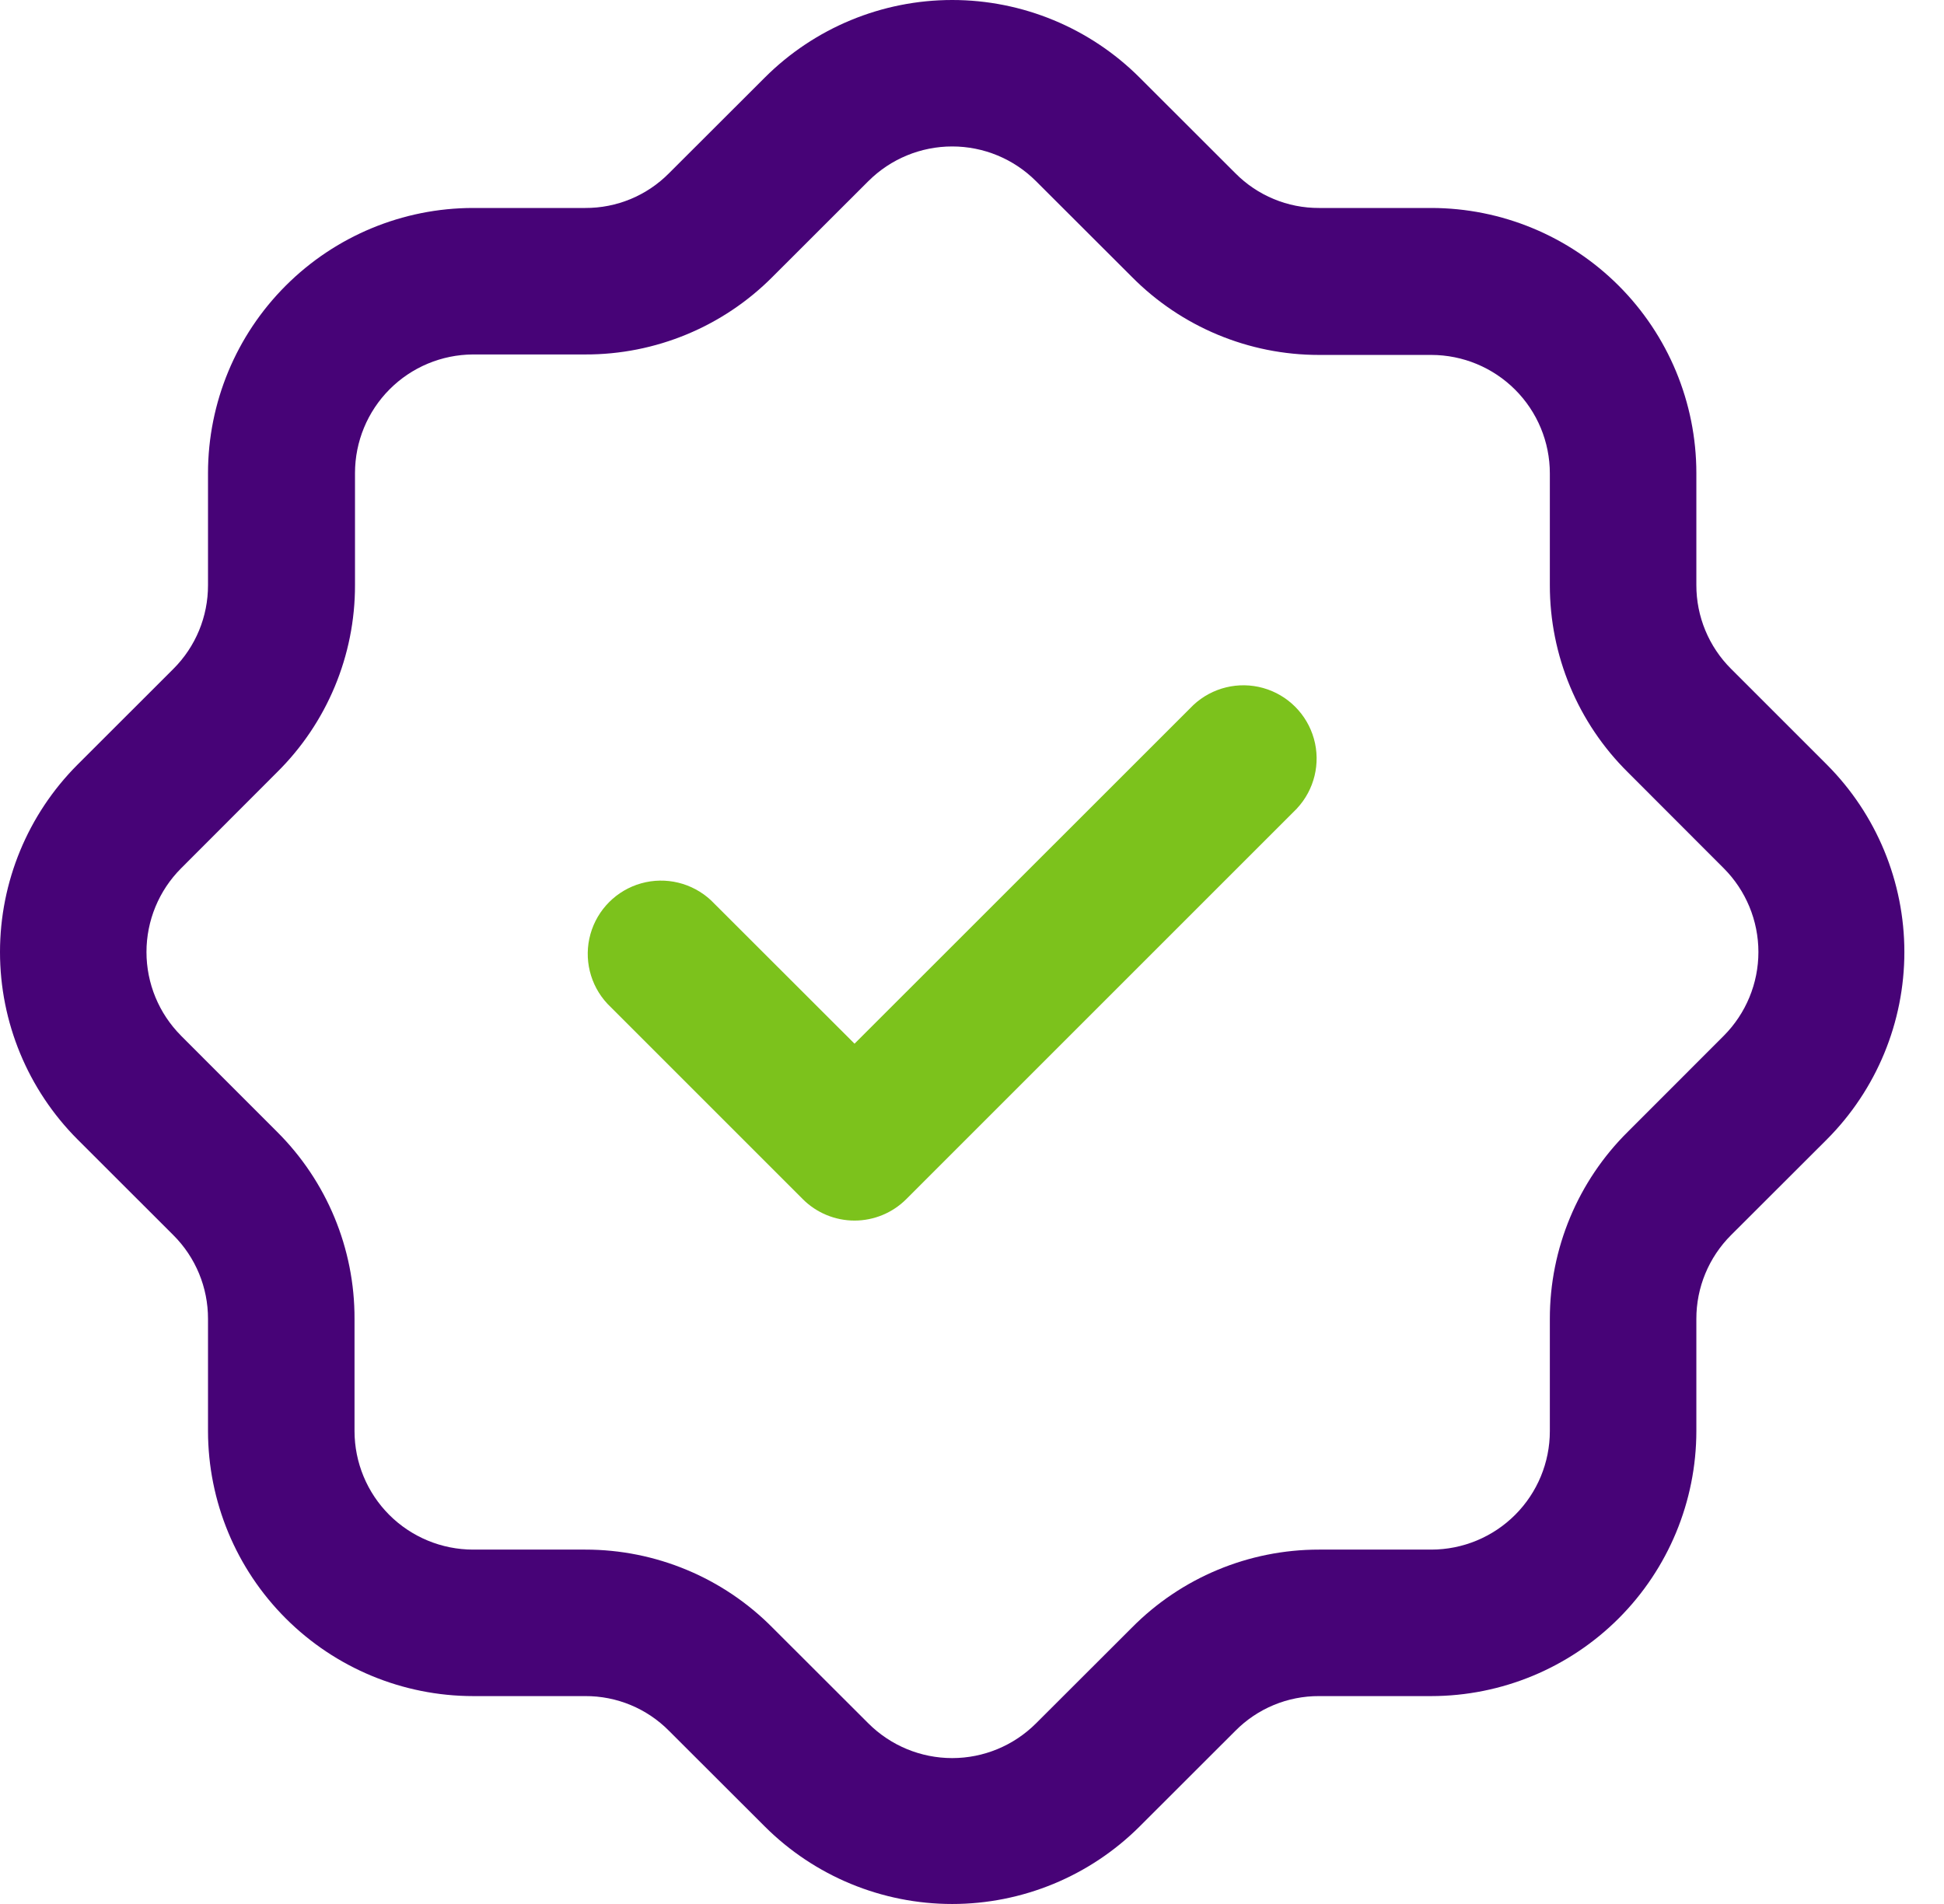
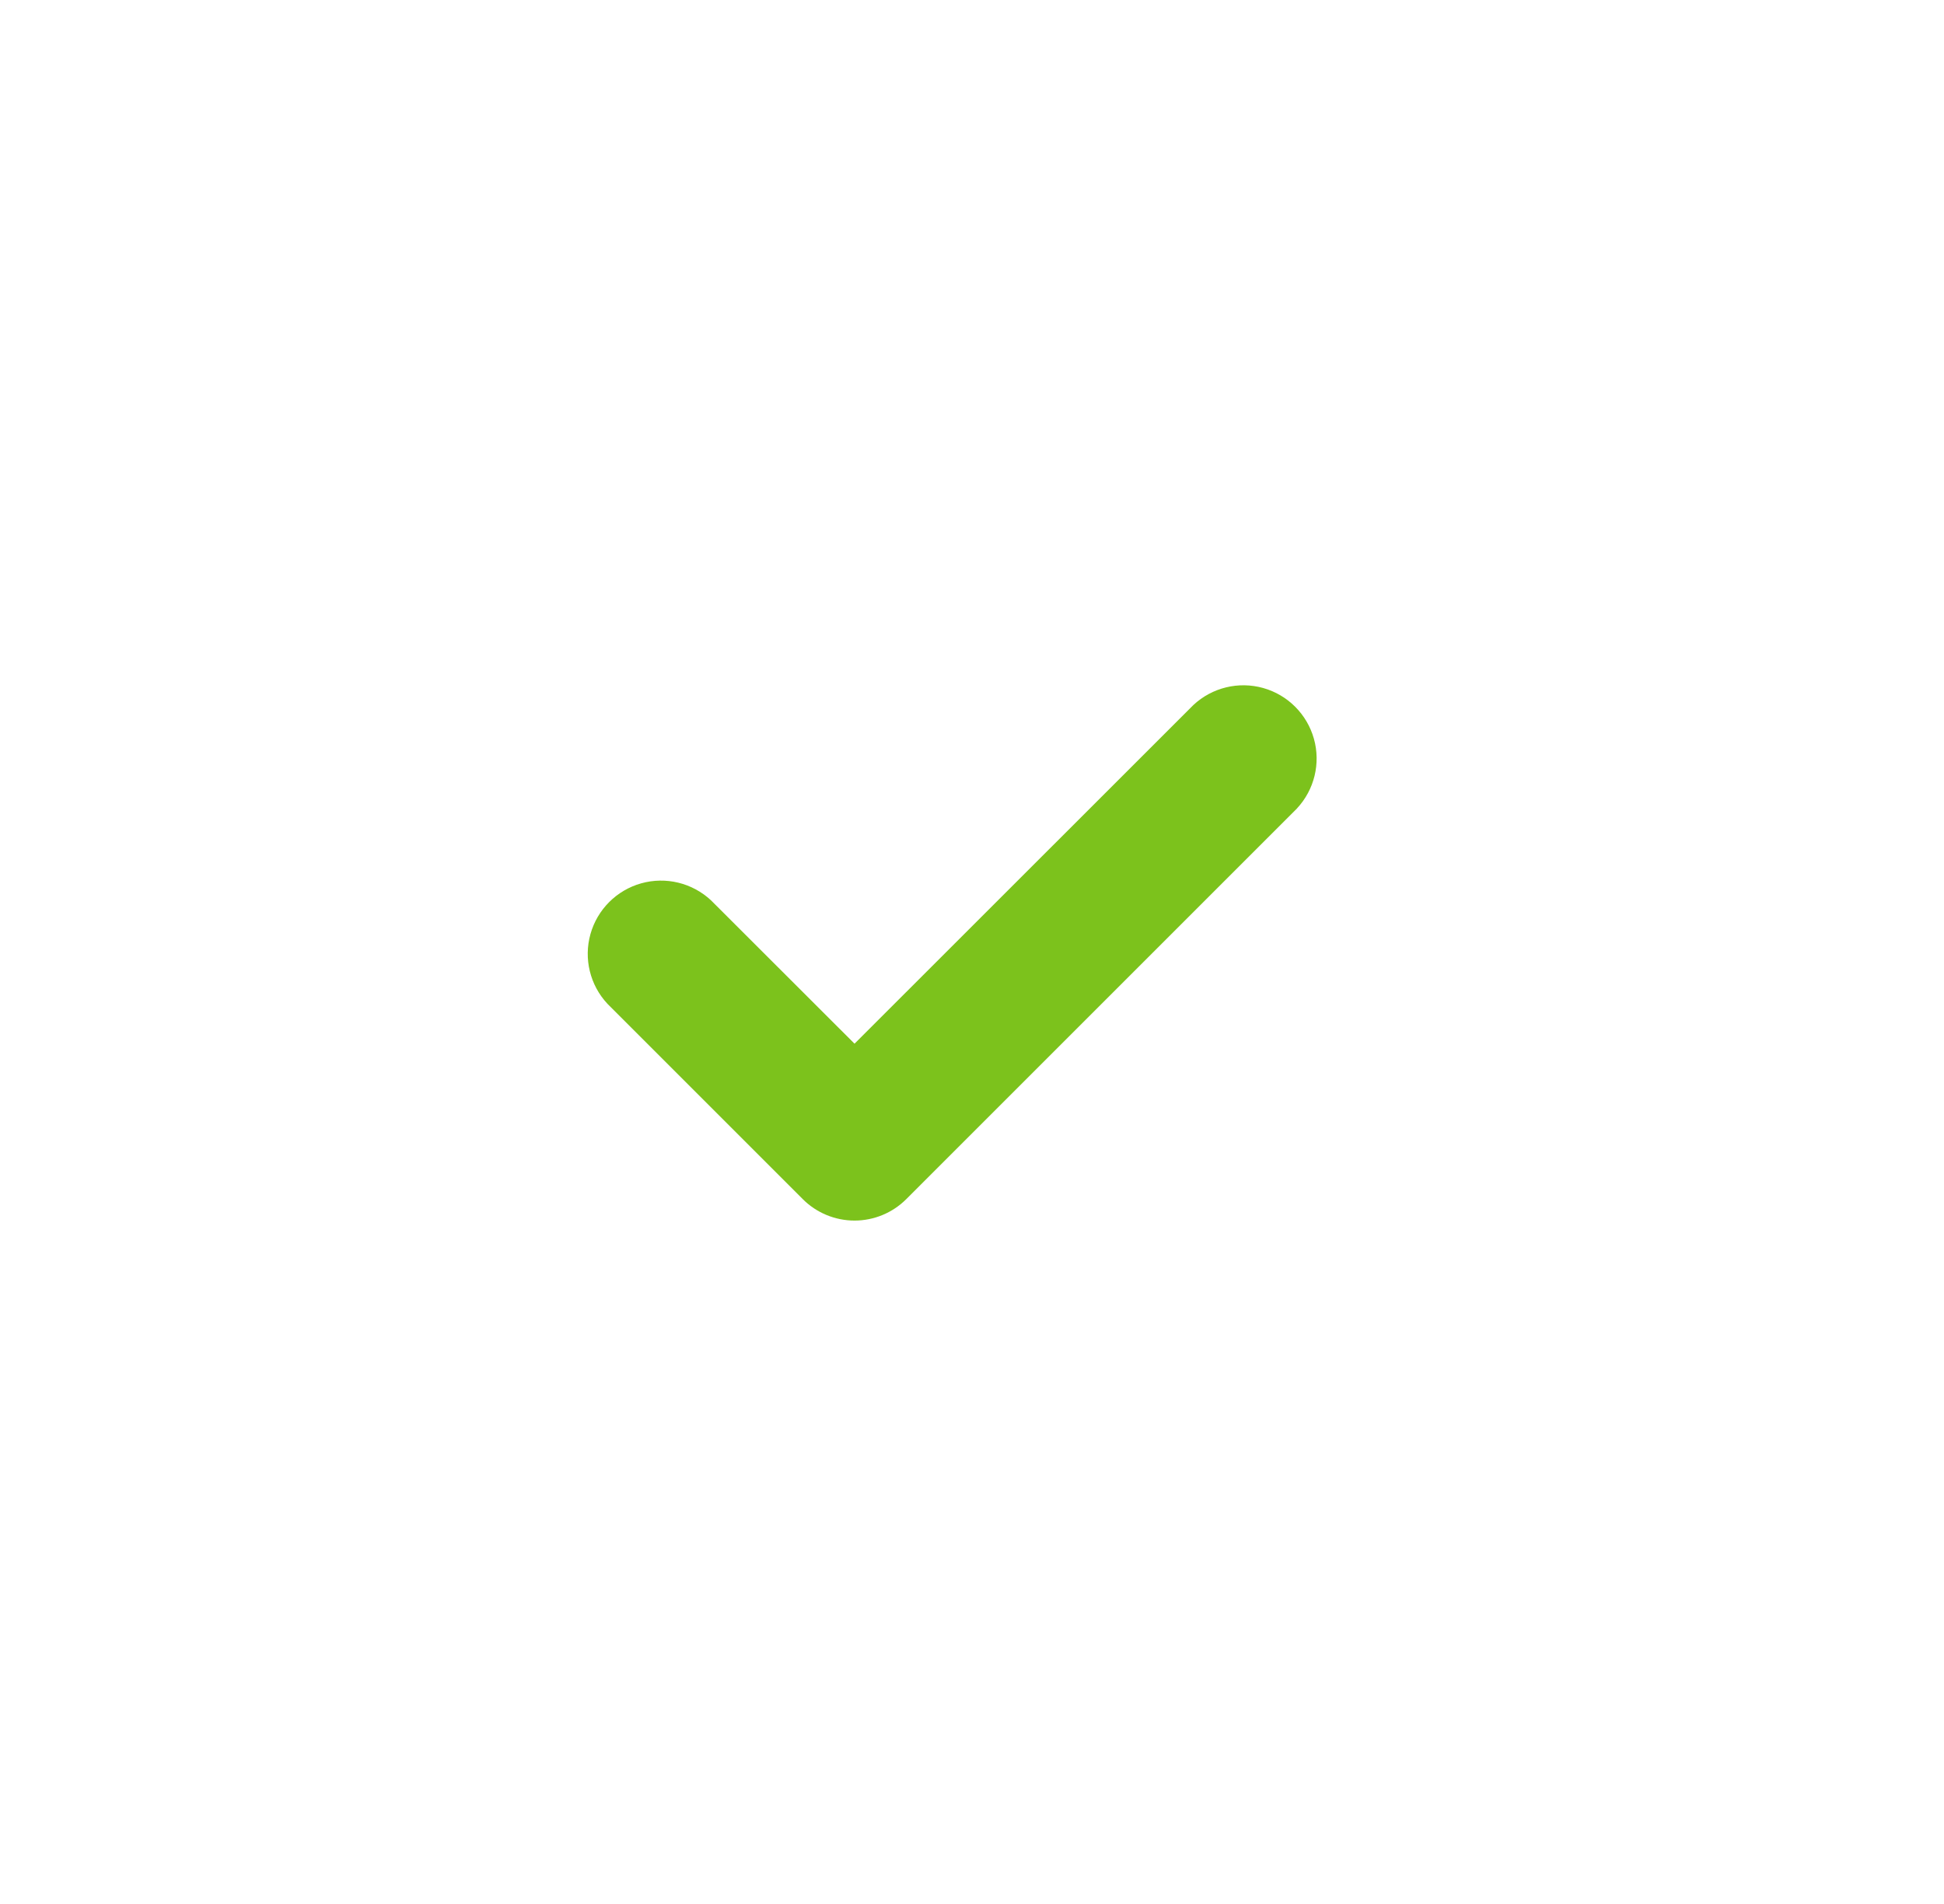
<svg xmlns="http://www.w3.org/2000/svg" width="49" height="48" viewBox="0 0 49 48" fill="none">
  <path d="M30.082 17.772L21.539 26.312L17.92 22.696C17.448 22.257 16.782 22.095 16.162 22.269C15.542 22.443 15.057 22.928 14.883 23.548C14.709 24.168 14.871 24.834 15.31 25.305L20.234 30.23C20.579 30.576 21.049 30.771 21.539 30.771C22.029 30.771 22.498 30.576 22.844 30.23L32.691 20.382V20.381C33.13 19.91 33.292 19.244 33.118 18.624C32.944 18.004 32.459 17.519 31.84 17.345C31.219 17.171 30.553 17.333 30.082 17.772L30.082 17.772Z" fill="#7CC21C" />
-   <path d="M36.079 5.243H33.25C32.457 5.247 31.696 4.931 31.138 4.367L28.723 1.954C27.47 0.703 25.771 0 24.001 0C22.23 0 20.532 0.703 19.279 1.954L16.863 4.367C16.306 4.931 15.544 5.247 14.751 5.243H11.922C10.151 5.245 8.454 5.95 7.202 7.202C5.949 8.454 5.245 10.152 5.243 11.923V14.751C5.245 15.544 4.931 16.304 4.369 16.864L1.952 19.279C0.702 20.533 0 22.231 0 24.001C0 25.771 0.702 27.469 1.952 28.723L4.369 31.138C4.931 31.698 5.245 32.458 5.243 33.251V36.079C5.245 37.85 5.949 39.548 7.202 40.8C8.454 42.052 10.151 42.757 11.922 42.759H14.751C15.544 42.755 16.306 43.071 16.863 43.635L19.279 46.048C20.532 47.298 22.23 48 24.001 48C25.771 48 27.469 47.298 28.723 46.048L31.138 43.635C31.696 43.071 32.457 42.755 33.25 42.759H36.079C37.85 42.757 39.548 42.052 40.8 40.8C42.052 39.548 42.756 37.85 42.758 36.079V33.251C42.756 32.458 43.071 31.698 43.632 31.138L46.05 28.723C47.299 27.469 48.001 25.771 48.001 24.001C48.001 22.231 47.299 20.533 46.05 19.279L43.632 16.861C43.071 16.302 42.756 15.541 42.758 14.749V11.923C42.756 10.152 42.052 8.454 40.8 7.202C39.548 5.95 37.85 5.245 36.079 5.243V5.243ZM43.45 21.891C44.008 22.451 44.322 23.21 44.322 24.001C44.322 24.792 44.008 25.55 43.45 26.111L41.035 28.528C39.773 29.775 39.063 31.476 39.065 33.25V36.079C39.065 36.871 38.75 37.63 38.19 38.19C37.63 38.75 36.871 39.065 36.079 39.066H33.25C31.476 39.064 29.775 39.773 28.528 41.035L26.11 43.45C25.55 44.008 24.792 44.322 24.001 44.322C23.21 44.322 22.451 44.008 21.891 43.45L19.473 41.035C18.226 39.773 16.525 39.064 14.751 39.066H11.922C11.131 39.065 10.371 38.75 9.811 38.19C9.252 37.63 8.937 36.871 8.936 36.079V33.25C8.942 31.478 8.236 29.777 6.979 28.528L4.563 26.111H4.564C4.005 25.55 3.692 24.792 3.692 24.001C3.692 23.21 4.005 22.451 4.564 21.891L6.979 19.473H6.979C8.241 18.227 8.951 16.526 8.948 14.751V11.923C8.949 11.133 9.262 10.375 9.819 9.816C10.376 9.256 11.133 8.94 11.922 8.936H14.751C16.523 8.941 18.224 8.236 19.473 6.979L21.891 4.563V4.564C22.451 4.005 23.21 3.692 24.001 3.692C24.792 3.692 25.55 4.005 26.11 4.564L28.528 6.979V6.979C29.775 8.24 31.476 8.95 33.25 8.948H36.079C36.871 8.949 37.63 9.264 38.19 9.824C38.75 10.384 39.065 11.143 39.065 11.935V14.751C39.063 16.525 39.773 18.227 41.035 19.473L43.45 21.891Z" fill="#470377" />
</svg>